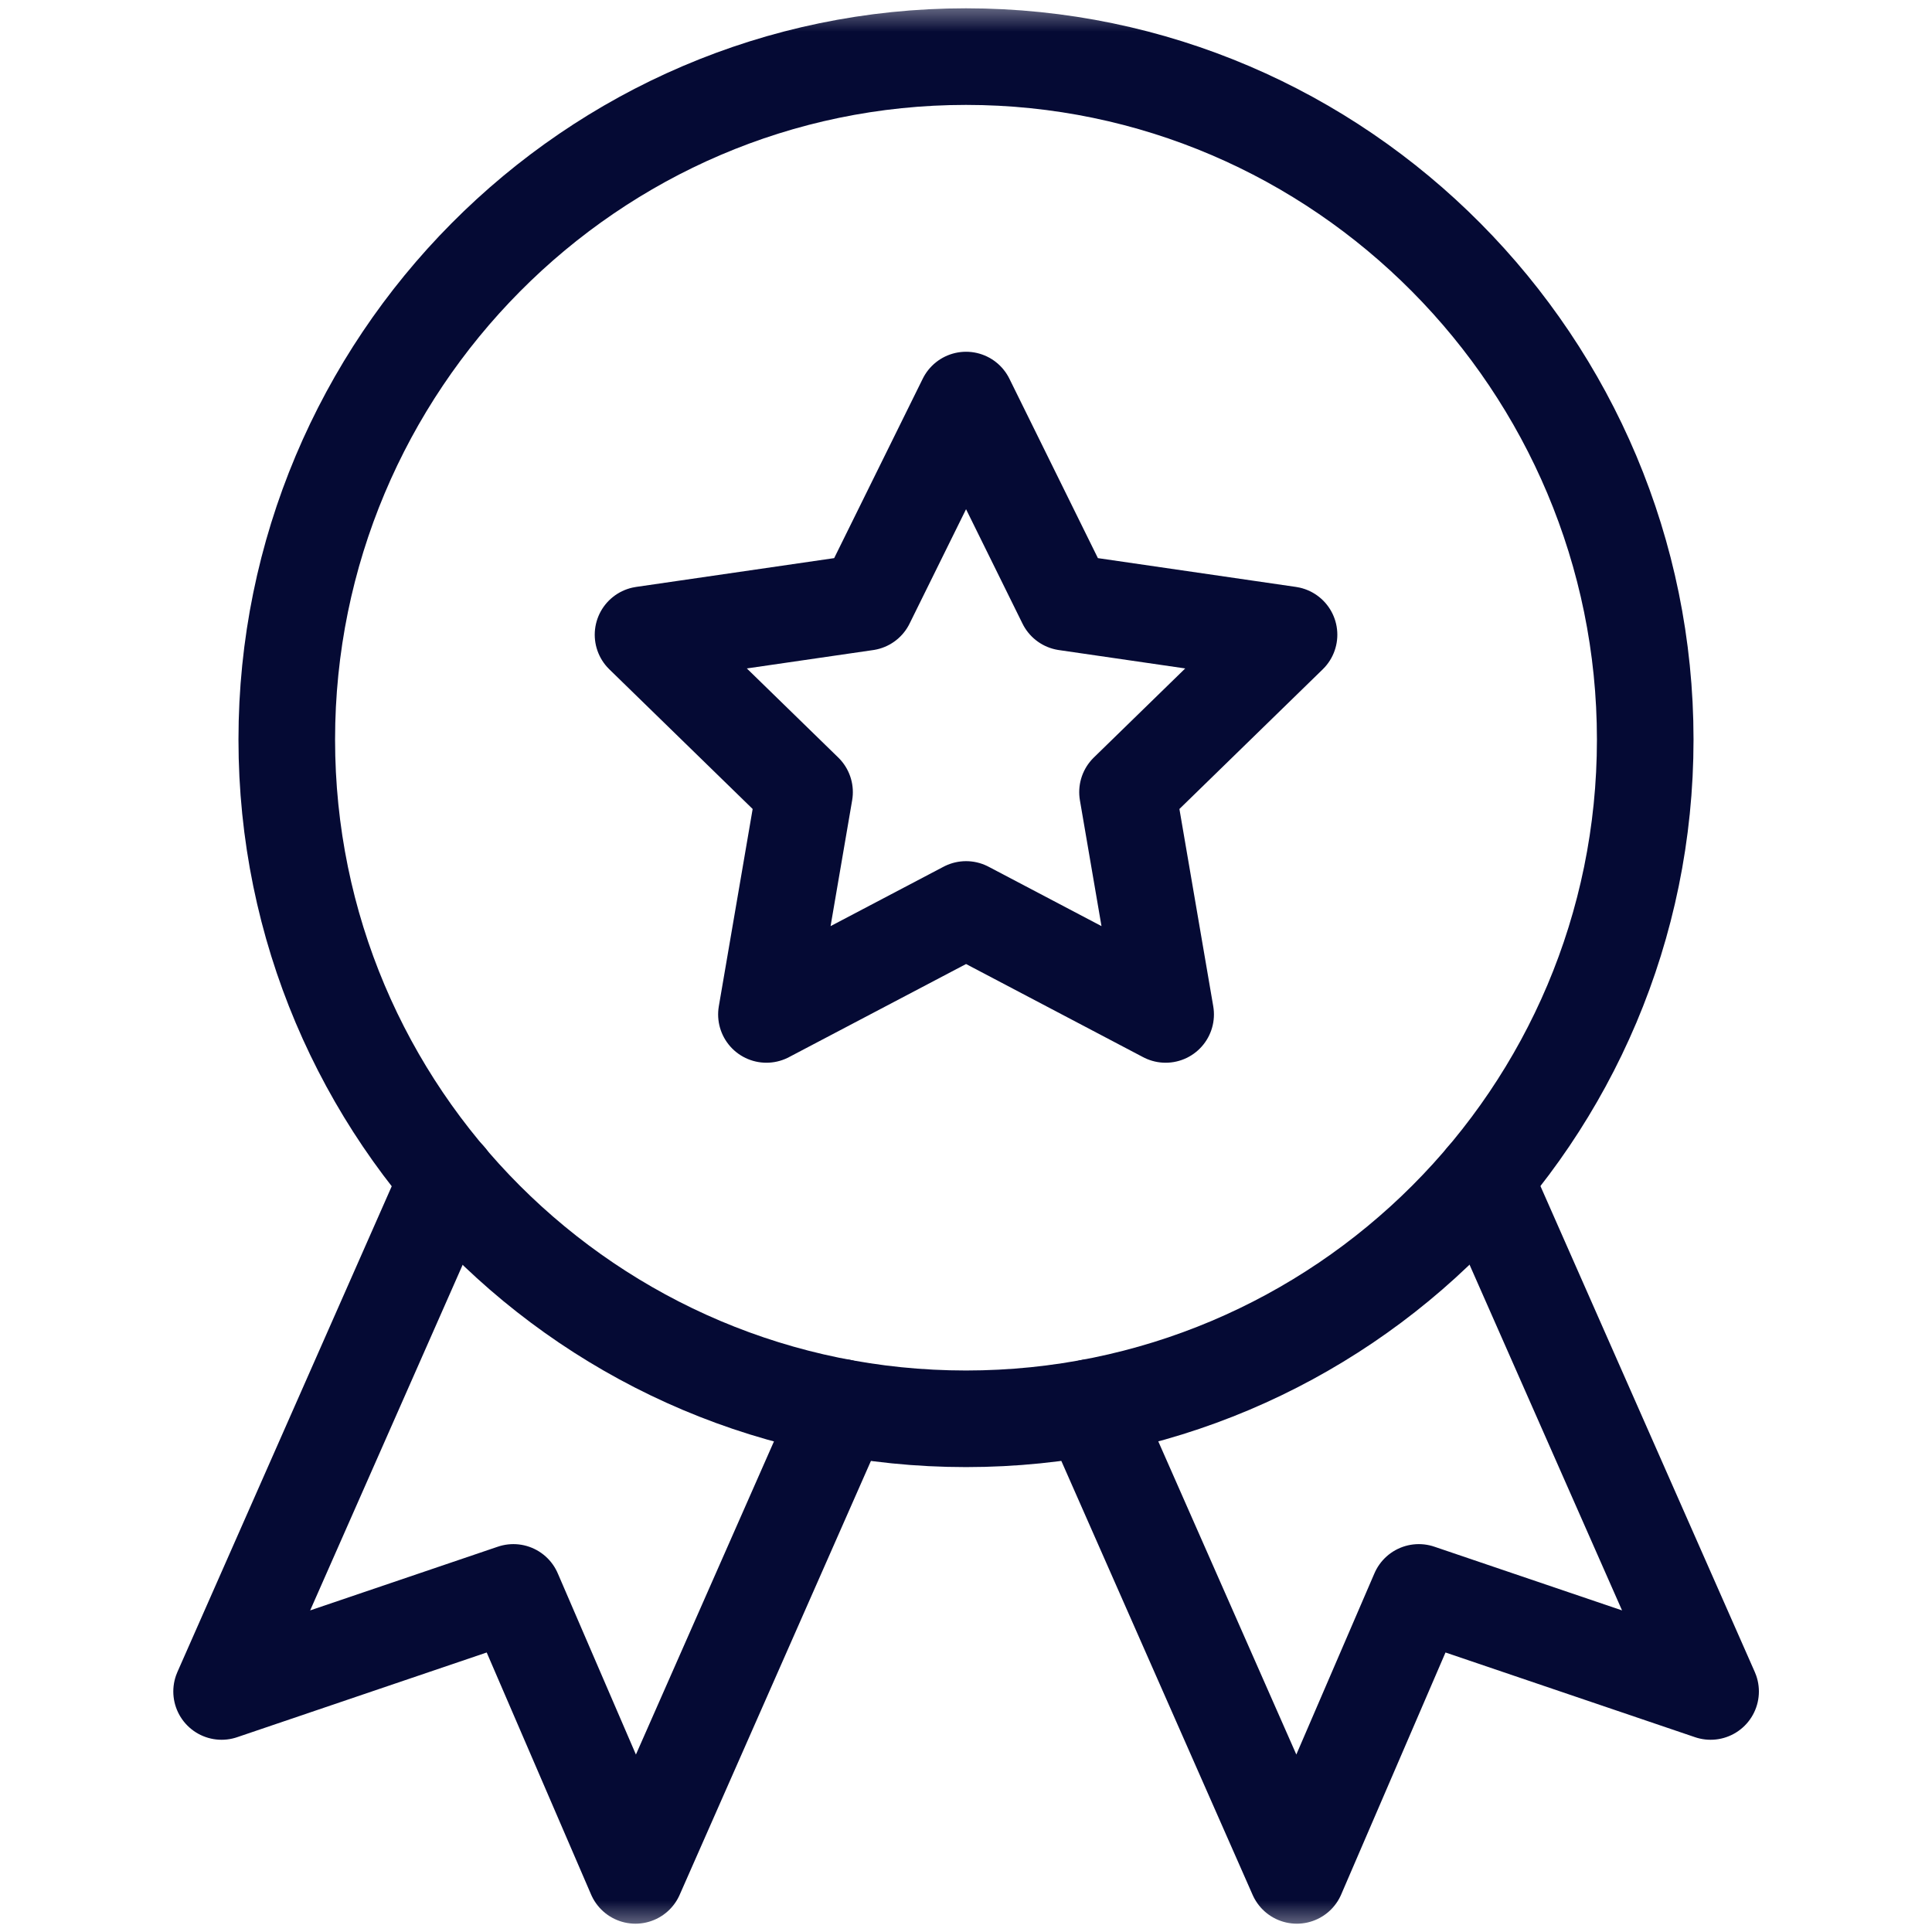
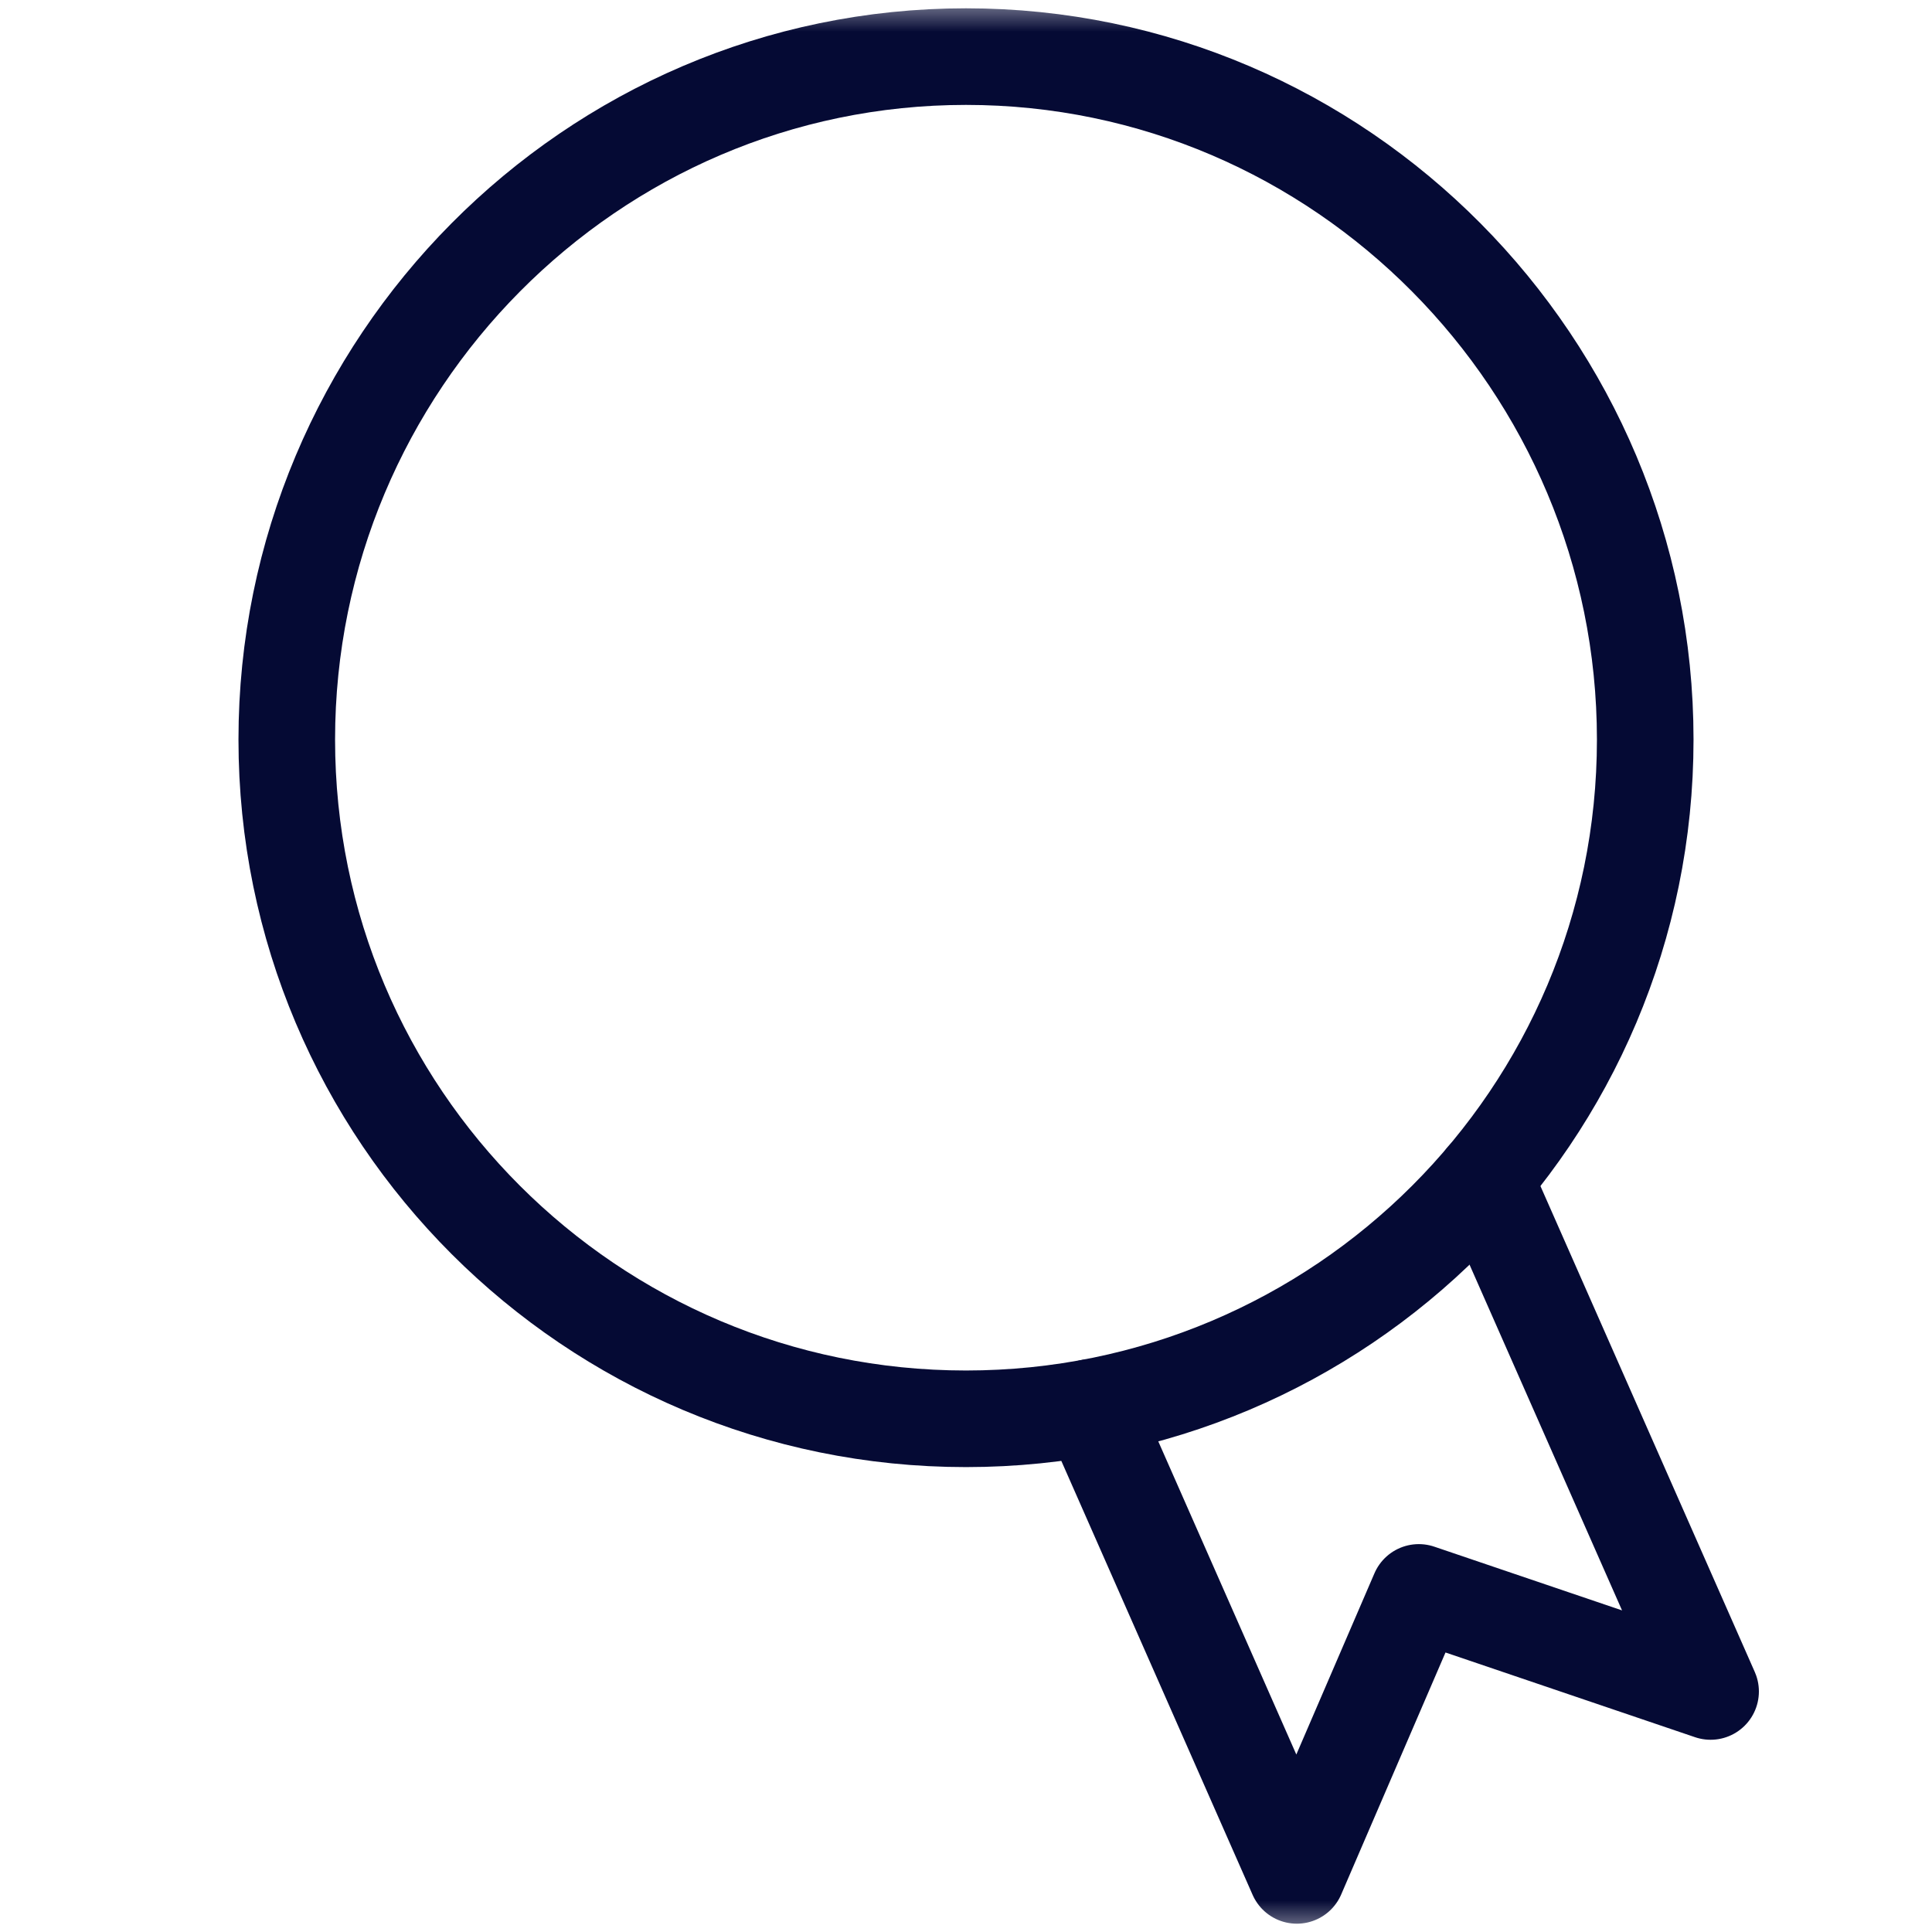
<svg xmlns="http://www.w3.org/2000/svg" width="30" height="30" viewBox="0 0 30 30" fill="none">
  <mask id="mask0_731_2167" style="mask-type:luminance" maskUnits="userSpaceOnUse" x="0" y="0" width="30" height="30">
    <path d="M0 0H30V30H0V0Z" fill="white" />
  </mask>
  <g mask="url(#mask0_731_2167)">
    <path d="M25.547 11.484C25.547 17.309 20.825 22.031 15 22.031C9.175 22.031 4.453 17.309 4.453 11.484C4.453 5.66 9.175 0.879 15 0.879C20.825 0.879 25.547 5.66 25.547 11.484Z" stroke="#050A34" stroke-width="1.5" stroke-miterlimit="10" stroke-linecap="round" stroke-linejoin="round" />
    <path d="M23.049 18.301L26.562 26.265L22.031 24.727L20.137 29.121L16.934 21.855" stroke="#050A34" stroke-width="1.5" stroke-miterlimit="10" stroke-linecap="round" stroke-linejoin="round" />
-     <path d="M13.07 21.855L9.867 29.121L7.972 24.727L3.441 26.265L6.955 18.301" stroke="#050A34" stroke-width="1.5" stroke-miterlimit="10" stroke-linecap="round" stroke-linejoin="round" />
-     <path d="M15.001 6.212L16.55 9.352L20.016 9.856L17.508 12.3L18.1 15.752L15.001 14.122L11.901 15.752L12.493 12.3L9.985 9.856L13.451 9.352L15.001 6.212Z" stroke="#050A34" stroke-width="1.5" stroke-miterlimit="10" stroke-linecap="round" stroke-linejoin="round" />
  </g>
</svg>